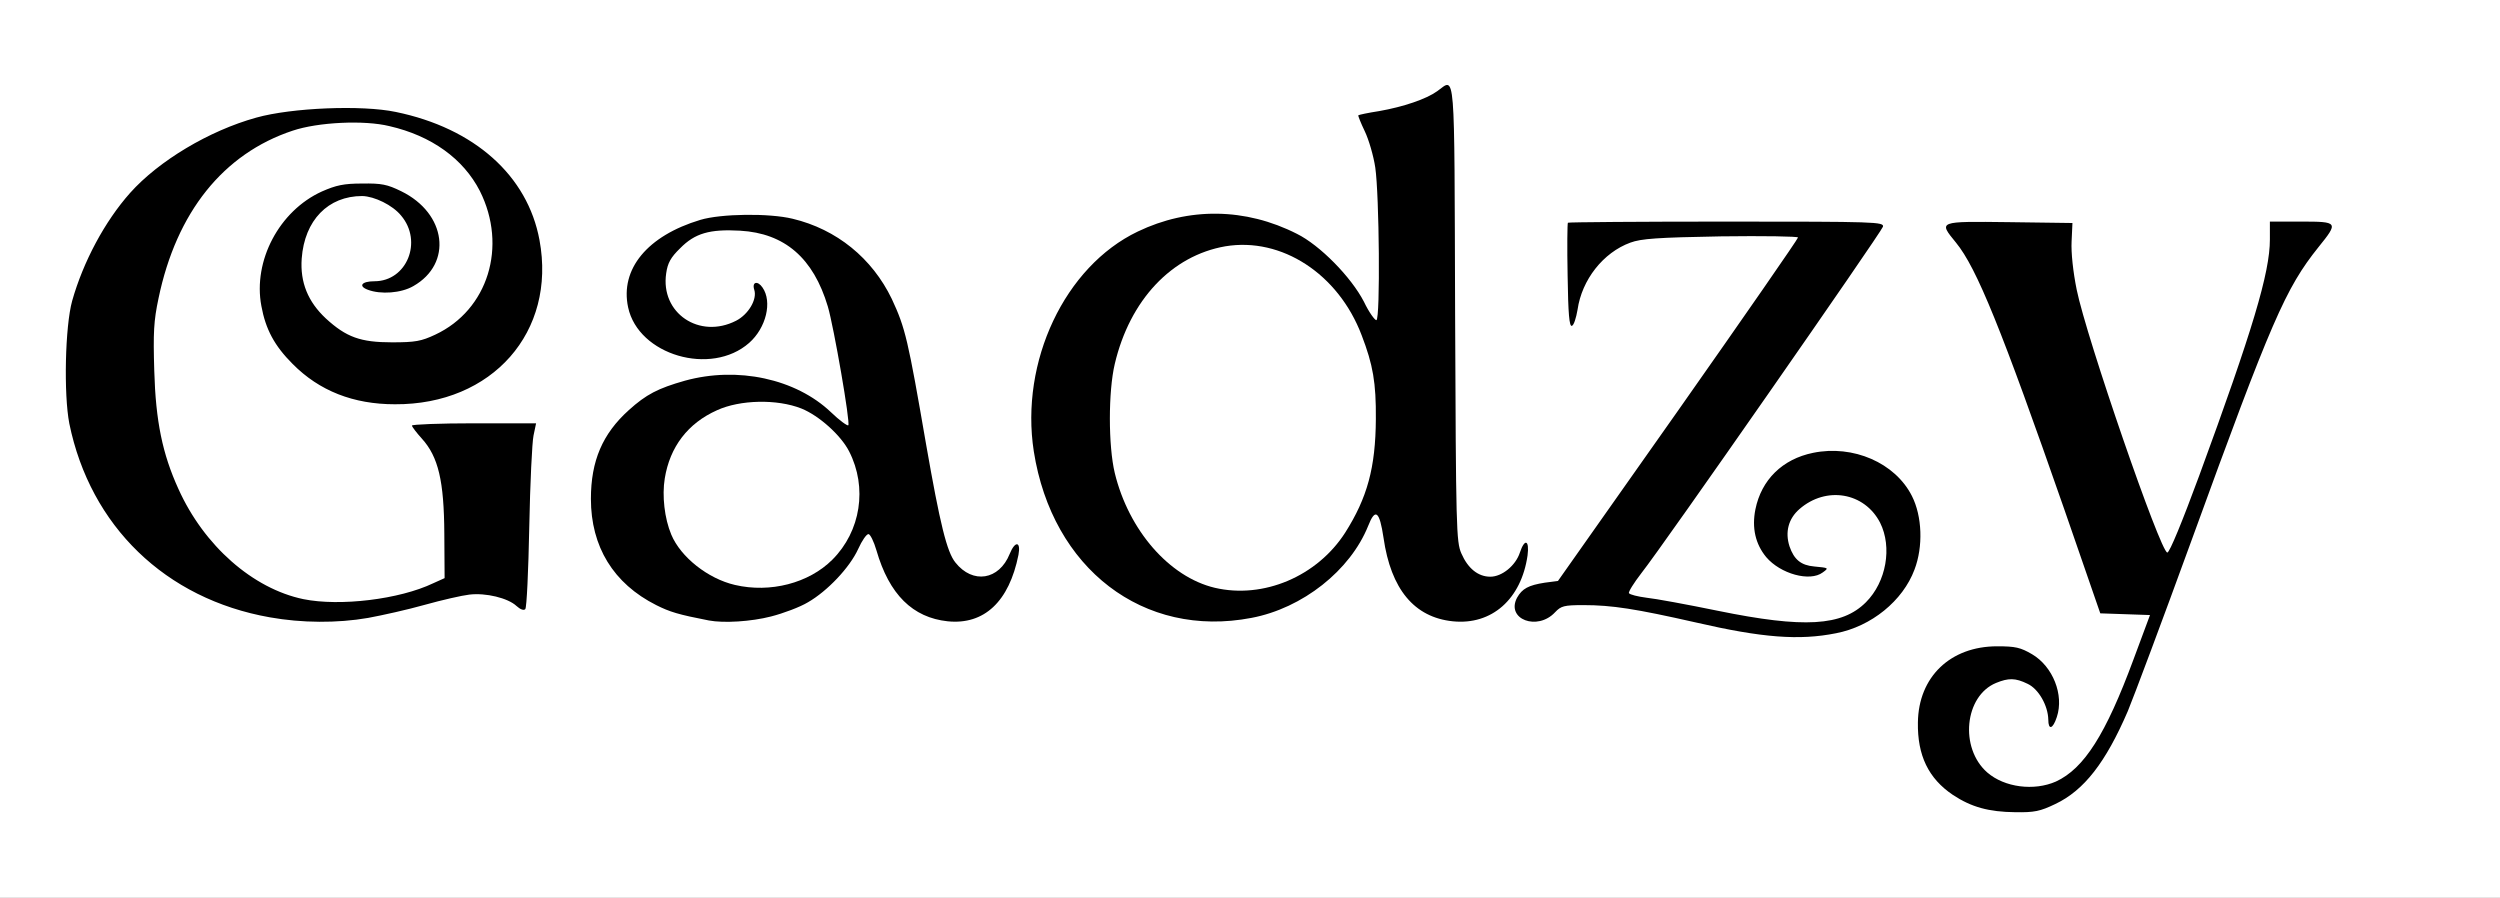
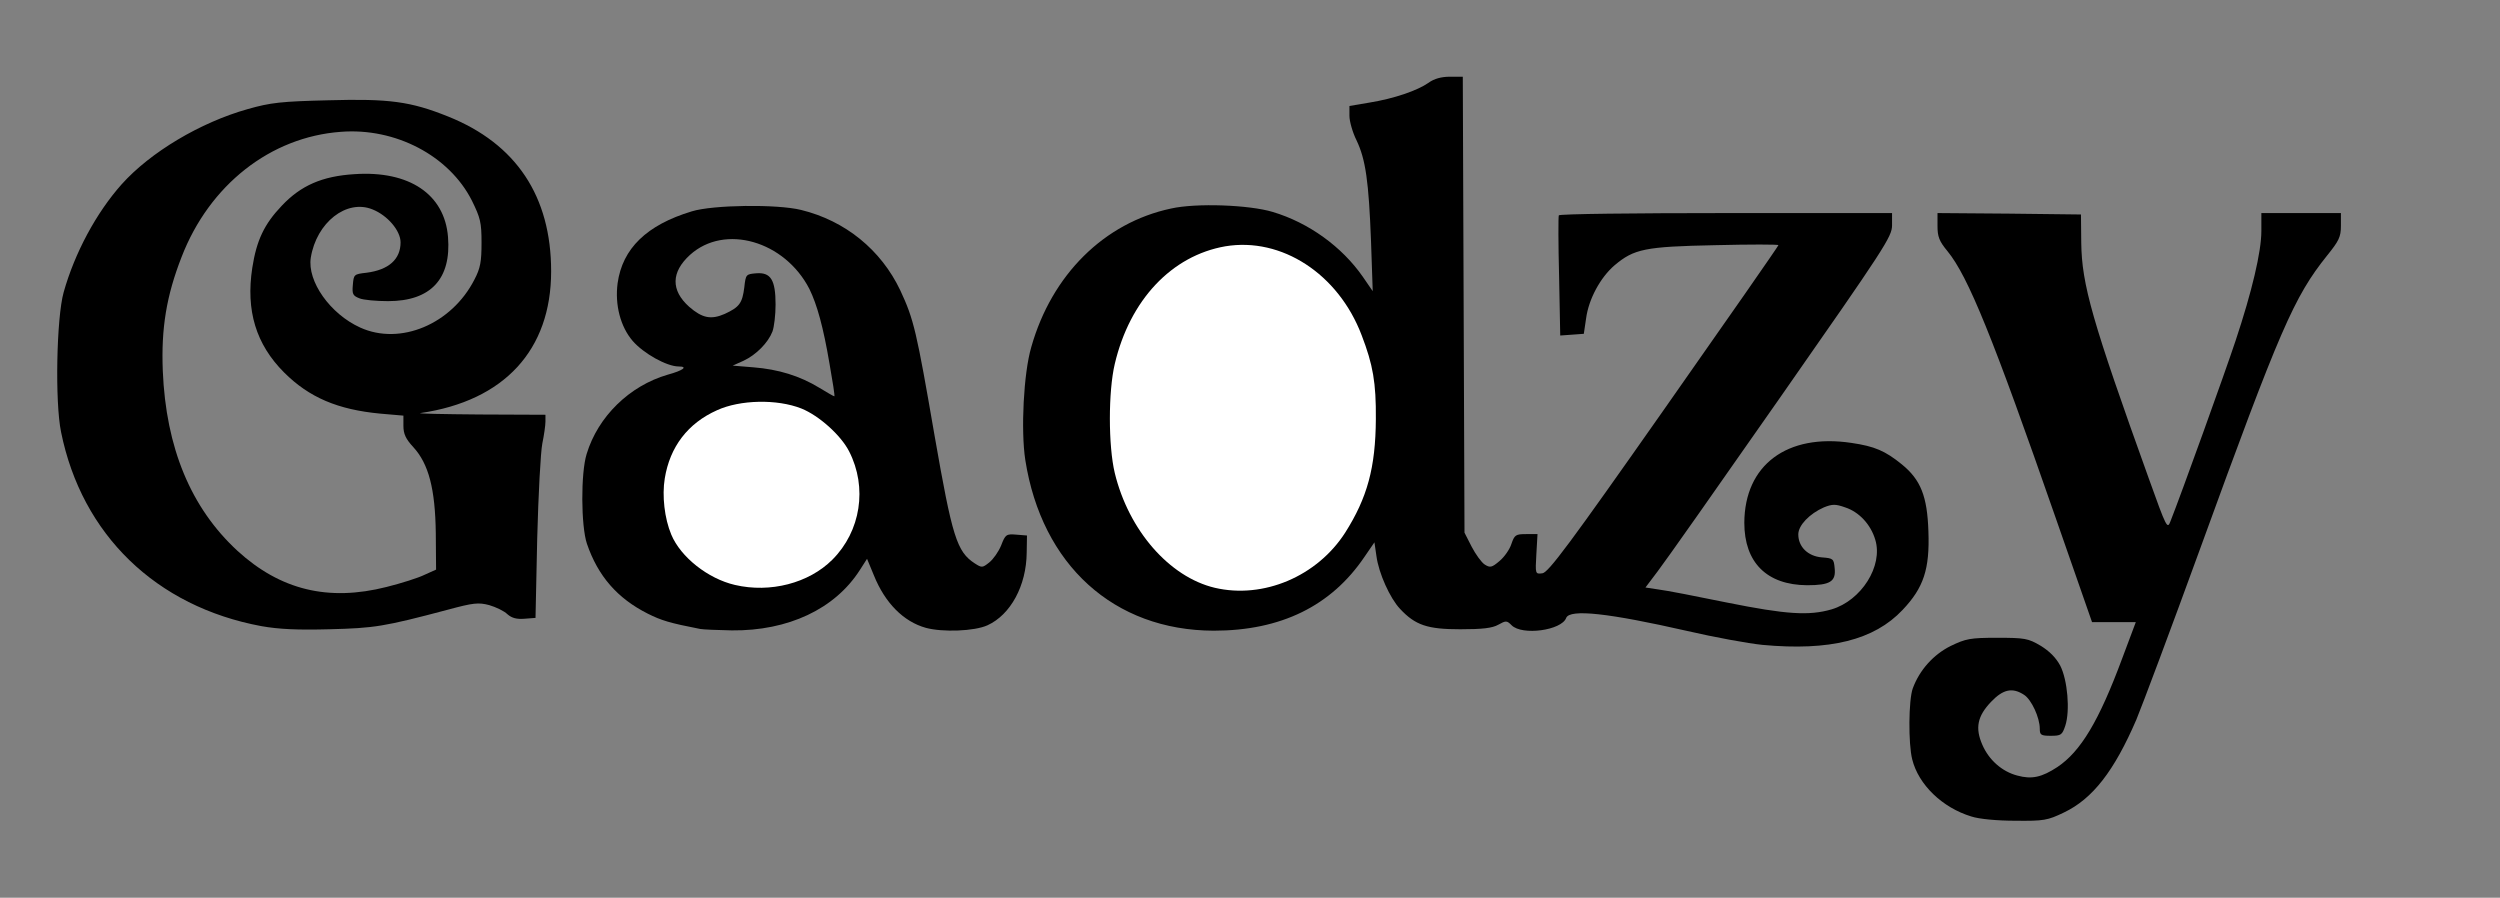
<svg xmlns="http://www.w3.org/2000/svg" preserveAspectRatio="xMidYMid meet" viewBox="0 0 440 158" height="158px" width="440px" version="1.0">
  <rect x="0" y="0" width="440" height="158" fill="#808080" stroke="none" />
  <g fill="#000000">
    <path d="M346.95 143.70 c-5.10 -1.55 -9.30 -5.60 -10.40 -10.05 -0.70 -2.75 -0.65 -10.45 0.10 -12.50 1.20 -3.25 3.65 -5.95 6.65 -7.45 2.70 -1.30 3.45 -1.45 8.20 -1.45 4.85 0 5.45 0.10 7.65 1.40 1.55 0.95 2.70 2.10 3.45 3.50 1.30 2.55 1.75 7.95 0.90 10.55 -0.55 1.65 -0.75 1.80 -2.55 1.80 -1.75 0 -1.95 -0.15 -1.95 -1.25 0 -1.95 -1.45 -5.10 -2.75 -5.95 -2.05 -1.35 -3.70 -1 -5.80 1.20 -2.45 2.55 -2.85 4.65 -1.55 7.60 1.15 2.65 3.45 4.70 6.15 5.40 2.55 0.70 4.30 0.30 7.05 -1.50 4.10 -2.75 7.30 -8.05 11.40 -19.10 l2.40 -6.40 -3.85 0 -3.85 0 -6.40 -18.35 c-11.05 -31.75 -15.40 -42.50 -19.05 -46.95 -1.45 -1.75 -1.75 -2.55 -1.75 -4.40 l0 -2.30 12.65 0.10 12.60 0.15 0.05 5 c0.10 7.35 1.90 13.70 11.90 41.50 3.10 8.65 3.25 8.95 3.80 7.50 1.90 -4.80 9.70 -26.45 11.45 -31.75 2.90 -8.70 4.55 -15.70 4.55 -19.35 l0 -3.15 7 0 7 0 0 2.25 c0 1.95 -0.35 2.65 -2.45 5.25 -5.80 7.25 -8.25 12.85 -22.30 51.50 -5.15 14.15 -10.25 27.75 -11.25 30.15 -3.90 9.05 -7.70 13.95 -12.75 16.35 -2.90 1.40 -3.55 1.50 -8.55 1.45 -3.20 0 -6.40 -0.30 -7.75 -0.75z" />
    <path d="M310.20 113.50 c-2.50 -0.25 -8.50 -1.35 -13.25 -2.45 -13.85 -3.15 -20.65 -3.90 -21.30 -2.30 -0.80 2.20 -7.75 3.15 -9.60 1.30 -0.85 -0.85 -1 -0.85 -2.35 -0.10 -1.05 0.60 -2.80 0.80 -6.70 0.80 -5.75 0 -7.90 -0.70 -10.60 -3.60 -1.75 -1.85 -3.75 -6.25 -4.15 -9.30 l-0.35 -2.40 -1.75 2.55 c-5.85 8.65 -14.70 13 -26.55 13 -17.55 -0.05 -30.25 -11.55 -33.15 -30.05 -0.80 -5.20 -0.30 -15.25 1.05 -19.85 3.60 -12.75 12.85 -21.90 24.60 -24.40 4.45 -1 13.75 -0.65 17.90 0.60 6.35 1.90 12.15 6.10 15.85 11.40 l1.75 2.55 -0.30 -8.75 c-0.40 -10.60 -0.95 -14.45 -2.55 -17.80 -0.70 -1.40 -1.25 -3.35 -1.25 -4.30 l0 -1.75 3.55 -0.60 c4.30 -0.70 8.40 -2.10 10.40 -3.50 0.95 -0.70 2.25 -1.05 3.75 -1.05 l2.25 0 0.15 40.15 0.15 40.10 1.25 2.45 c0.70 1.35 1.75 2.80 2.30 3.15 0.95 0.60 1.25 0.55 2.60 -0.60 0.85 -0.70 1.80 -2.05 2.10 -3 0.55 -1.60 0.75 -1.75 2.60 -1.75 l2 0 -0.20 3.50 c-0.20 3.55 -0.20 3.55 1.05 3.40 1.05 -0.10 4.80 -5.15 21.40 -28.80 11.10 -15.80 20.15 -28.80 20.15 -28.95 0 -0.15 -5 -0.15 -11.10 0 -12.40 0.25 -14.30 0.65 -17.75 3.55 -2.50 2.15 -4.55 5.95 -5 9.35 l-0.40 2.70 -2.05 0.15 -2.10 0.15 -0.20 -10.40 c-0.15 -5.70 -0.15 -10.55 -0.05 -10.75 0.10 -0.25 13.35 -0.40 29.45 -0.40 l29.20 0 0 2.15 c0 2 -1.25 3.90 -19.55 30.10 -10.75 15.40 -20.50 29.25 -21.70 30.80 l-2.15 2.85 2.30 0.35 c1.30 0.15 6.70 1.20 12.05 2.30 10.45 2.10 14.45 2.35 18.40 1.20 5.25 -1.55 9.10 -7.65 7.70 -12.25 -0.80 -2.70 -2.85 -4.90 -5.30 -5.70 -1.70 -0.60 -2.25 -0.60 -3.75 0 -2.50 1.10 -4.50 3.15 -4.50 4.75 0 2.20 1.70 3.85 4.15 4.05 2 0.15 2.10 0.25 2.25 1.90 0.25 2.35 -0.80 3 -4.85 3 -7.10 -0.05 -11.05 -4 -11.05 -11 0.05 -10.15 7.50 -15.75 18.85 -14.05 4.10 0.60 5.95 1.40 8.90 3.80 3.30 2.70 4.45 5.60 4.65 11.75 0.25 6.70 -0.85 9.95 -4.55 13.85 -5 5.30 -12.80 7.25 -24.65 6.15z m-87.95 -11.80 c11 -2.85 18.35 -14.10 18.35 -28.20 0 -8.65 -2.90 -16.55 -8 -22.15 -2.20 -2.35 -7.20 -5.25 -10.55 -6.15 -3 -0.75 -3.45 -0.75 -6.50 0 -11.10 2.75 -18.65 14.15 -18.65 28.30 -0.05 11.55 5.35 22.05 13.50 26.40 4.85 2.60 7.40 3 11.85 1.80z" />
    <path d="M46 110.20 c-18.55 -3.45 -31.60 -16.10 -35.25 -34.15 -1.10 -5.30 -0.80 -20.15 0.45 -24.60 1.95 -6.95 5.75 -14 10.20 -19 5.05 -5.65 13.85 -10.90 22.20 -13.25 4.05 -1.15 5.90 -1.35 14.20 -1.55 10.70 -0.30 14.45 0.20 21.05 2.85 12 4.80 18.15 14.05 18.15 27.25 0 13.85 -8.25 22.80 -23 24.95 -0.70 0.10 4 0.20 10.40 0.25 l11.60 0.05 0 1.20 c0 0.65 -0.25 2.40 -0.55 3.85 -0.30 1.50 -0.70 9 -0.90 16.70 l-0.30 14 -1.95 0.15 c-1.35 0.10 -2.20 -0.10 -3 -0.80 -0.55 -0.55 -2 -1.25 -3.20 -1.60 -1.90 -0.50 -2.80 -0.40 -7.25 0.80 -11.30 3 -12.95 3.25 -20.85 3.45 -5.65 0.15 -8.90 0 -12 -0.55z m22.05 -6.90 c2.60 -0.65 5.60 -1.60 6.70 -2.15 l2 -0.90 -0.05 -6.40 c-0.10 -7.80 -1.25 -12.20 -3.95 -15.15 -1.35 -1.45 -1.75 -2.35 -1.75 -3.75 l0 -1.80 -4.05 -0.35 c-7.50 -0.70 -12.55 -2.85 -16.95 -7.25 -4.95 -4.95 -6.75 -10.90 -5.60 -18.40 0.75 -4.85 2.10 -7.70 5.20 -10.95 3.35 -3.55 7.10 -5.20 12.80 -5.55 9.65 -0.65 15.85 3.55 16.45 11.05 0.60 7.40 -3.05 11.30 -10.55 11.30 -2.05 0 -4.35 -0.20 -5.05 -0.50 -1.15 -0.45 -1.30 -0.75 -1.15 -2.35 0.15 -1.85 0.20 -1.90 2.40 -2.15 3.90 -0.50 6 -2.35 6 -5.35 0 -2.05 -2.30 -4.75 -4.95 -5.80 -4.55 -1.85 -9.85 2.30 -10.85 8.50 -0.65 4.15 3.40 9.90 8.70 12.30 7.05 3.20 16.10 -0.60 20.10 -8.45 1.05 -2 1.25 -3.15 1.25 -6.50 0 -3.55 -0.20 -4.35 -1.70 -7.40 -4 -7.90 -13.45 -12.85 -23.05 -12.10 -12.40 0.90 -23.15 9.35 -28.05 22.05 -2.65 6.80 -3.60 12.50 -3.30 20 0.55 13.55 4.95 24.15 13.15 31.70 7.55 6.90 16 8.95 26.25 6.35z" />
    <path d="M123.25 110.70 c-5.40 -1.05 -6.85 -1.50 -9.25 -2.70 -5.35 -2.70 -8.75 -6.60 -10.70 -12.30 -1.05 -3.10 -1.10 -12.45 -0.05 -15.80 2 -6.60 7.55 -12 14.25 -13.95 2.75 -0.75 3.65 -1.45 1.95 -1.45 -2.10 0 -6.20 -2.30 -8.10 -4.50 -2.15 -2.50 -3.15 -6.35 -2.65 -10.15 0.85 -6.10 5.10 -10.25 13.05 -12.65 3.70 -1.15 15 -1.30 19.25 -0.25 7.75 1.90 14.05 7 17.45 14.15 2.40 5.15 2.85 7.10 6.05 25.65 3.10 17.75 3.90 20.35 7.05 22.40 1.25 0.80 1.35 0.80 2.55 -0.15 0.70 -0.55 1.65 -1.90 2.10 -3 0.75 -1.95 0.90 -2.05 2.70 -1.90 l1.85 0.15 -0.05 3 c-0.05 5.85 -2.85 10.95 -6.90 12.80 -2.30 1.05 -7.90 1.25 -10.85 0.45 -3.95 -1.10 -7.20 -4.40 -9.15 -9.25 l-1.20 -2.90 -1.25 1.95 c-4.40 6.90 -12.65 10.75 -22.55 10.65 -2.50 -0.05 -5 -0.15 -5.55 -0.25z m13.35 -9.25 c5.40 -1.15 9.50 -4.40 11.75 -9.30 2.35 -5.15 1.05 -10.70 -3.65 -15.30 -7.50 -7.40 -19.90 -5.30 -24.75 4.10 -4.20 8.10 1.20 18.20 10.90 20.50 2.65 0.60 2.75 0.60 5.75 0z m9.40 -37.40 c-1.10 -6.50 -2.20 -10.45 -3.55 -13.20 -4.35 -8.45 -14.90 -11.50 -21 -6 -3.35 3.05 -3.40 6.25 -0.15 9.15 2.30 2 3.85 2.30 6.25 1.25 2.60 -1.20 3.10 -1.90 3.45 -4.70 0.25 -2.25 0.30 -2.30 2.10 -2.45 2.55 -0.20 3.40 1.15 3.40 5.50 0 1.80 -0.25 3.95 -0.55 4.75 -0.75 1.95 -2.85 4.10 -5.10 5.15 l-1.90 0.85 3.65 0.30 c4.40 0.35 8.15 1.50 11.60 3.60 1.40 0.85 2.60 1.55 2.65 1.50 0.10 -0.05 -0.30 -2.60 -0.85 -5.70z" />
  </g>
  <g fill="#ffffff">
-     <path d="M0 79 l0 -79 220 0 220 0 0 79 0 79 -220 0 -220 0 0 -79z m361.75 62.50 c5.05 -2.40 8.85 -7.30 12.75 -16.35 1 -2.40 6.10 -16 11.25 -30.15 14.05 -38.65 16.50 -44.25 22.30 -51.50 3.55 -4.40 3.50 -4.50 -3.05 -4.50 l-5.50 0 0 3.15 c0 5.85 -3.05 16 -12.45 41.60 -2.95 8 -5.20 13.50 -5.60 13.50 -1.20 0 -14.25 -37.85 -15.95 -46.25 -0.65 -3.20 -1 -6.55 -0.90 -8.50 l0.15 -3.25 -11.10 -0.15 c-12.65 -0.15 -12.50 -0.20 -9.40 3.60 3.65 4.45 8 15.20 19.05 46.90 l6.35 18.35 4.40 0.15 4.35 0.15 -2.90 7.80 c-4.90 13.25 -8.70 19.20 -13.65 21.50 -3.85 1.70 -9.05 1.05 -12.10 -1.60 -4.90 -4.30 -4 -13.45 1.55 -15.75 2.20 -0.90 3.40 -0.90 5.55 0.15 1.95 0.90 3.60 3.85 3.65 6.30 0 1.90 0.80 1.70 1.50 -0.45 1.30 -3.90 -0.70 -8.90 -4.35 -11.05 -2.05 -1.20 -2.95 -1.40 -6.15 -1.40 -8.25 0 -13.85 5.40 -13.95 13.40 -0.10 5.80 1.85 9.85 6.15 12.75 3.25 2.15 6.30 3 11 3.05 3.35 0.05 4.35 -0.15 7.05 -1.45z m-38.60 -30.05 c6.20 -1.20 11.75 -5.70 13.80 -11.20 1.55 -4.05 1.35 -9.40 -0.45 -12.95 -2.95 -5.85 -10.35 -9.05 -17.40 -7.60 -5.40 1.10 -9.10 4.75 -10.15 9.95 -0.65 3.25 0 6.10 1.90 8.40 2.50 2.95 7.70 4.40 9.95 2.70 1.10 -0.80 1.10 -0.80 -1.50 -1.05 -2.30 -0.20 -3.55 -1.20 -4.35 -3.55 -0.80 -2.50 -0.20 -4.85 1.75 -6.55 4.70 -4.10 11.45 -2.95 14.20 2.40 2.15 4.30 1.10 10.40 -2.50 14 -4.20 4.20 -10.90 4.60 -26.05 1.50 -5.35 -1.10 -11.05 -2.15 -12.55 -2.30 -1.55 -0.20 -2.95 -0.55 -3.10 -0.80 -0.15 -0.20 0.85 -1.80 2.20 -3.55 3.70 -4.65 42.20 -59.95 42.50 -60.95 0.20 -0.85 -1.25 -0.90 -27.50 -0.90 -15.25 0 -27.85 0.10 -27.95 0.20 -0.10 0.10 -0.15 4.30 -0.05 9.30 0.10 6.80 0.30 9 0.75 8.85 0.35 -0.10 0.75 -1.40 1 -2.85 0.75 -5.25 4.50 -10.05 9.30 -11.80 1.90 -0.70 4.75 -0.90 15.95 -1.10 7.45 -0.10 13.60 0 13.55 0.20 0 0.25 -9.50 13.95 -21.10 30.45 l-21.15 30 -2.30 0.30 c-2.90 0.45 -4 1.05 -4.90 2.65 -2 3.80 3.60 5.90 6.70 2.55 1.05 -1.10 1.55 -1.25 5 -1.25 5 0 9.15 0.65 19.75 3.05 11.70 2.70 18.20 3.20 24.70 1.90z m-258.35 -2.70 c2.45 -0.45 6.95 -1.45 9.95 -2.30 3.05 -0.85 6.55 -1.65 7.85 -1.80 2.90 -0.35 6.80 0.60 8.30 2 0.65 0.60 1.30 0.85 1.55 0.55 0.25 -0.25 0.55 -6.75 0.70 -14.45 0.15 -7.70 0.50 -14.95 0.75 -16.10 l0.45 -2.15 -10.90 0 c-6.05 0 -10.95 0.20 -10.95 0.40 0 0.20 0.80 1.25 1.75 2.30 2.90 3.20 3.90 7.45 3.95 16.75 l0.05 7.80 -2 0.90 c-5.95 2.85 -16.45 4.10 -22.85 2.80 -8.90 -1.85 -17.50 -9.40 -22 -19.40 -2.80 -6.15 -4 -11.90 -4.25 -20.80 -0.20 -6.70 -0.10 -8.75 0.75 -12.75 3.15 -15.15 11.40 -25.45 23.60 -29.50 4.45 -1.50 12.60 -1.90 17.05 -0.80 7.40 1.70 13 5.75 15.90 11.40 4.90 9.75 1.45 20.95 -7.85 25.30 -2.45 1.15 -3.50 1.35 -7.60 1.35 -5.55 0 -8.05 -0.90 -11.65 -4.20 -3.15 -2.95 -4.55 -6.35 -4.25 -10.55 0.50 -6.75 4.65 -11 10.65 -11 2.15 0.05 5.35 1.60 6.85 3.45 3.85 4.55 1 11.55 -4.70 11.55 -2.25 0 -2.90 0.85 -1.15 1.50 2.25 0.85 5.85 0.60 8 -0.65 6.95 -3.95 5.85 -12.80 -2.15 -16.70 -2.45 -1.20 -3.45 -1.40 -6.85 -1.35 -3.25 0 -4.60 0.30 -7.10 1.40 -7.50 3.40 -12.15 12.20 -10.65 20.15 0.75 4.10 2.30 7 5.50 10.20 4.70 4.75 10.70 7.10 18 7.10 17.15 0.10 28.45 -12.75 25.45 -28.90 -2.10 -11.35 -11.45 -19.70 -25.30 -22.55 -5.95 -1.25 -18.30 -0.75 -24.55 1 -8.30 2.30 -17.15 7.60 -22.20 13.25 -4.45 5 -8.25 12.10 -10.20 19 -1.25 4.50 -1.50 16.45 -0.50 21.60 3.70 18.05 16.90 30.85 35.30 34.10 5.60 1 11.85 1.05 17.30 0.10z m70.90 -0.25 c2.15 -0.55 5.10 -1.65 6.50 -2.50 3.40 -1.95 7.35 -6.10 8.85 -9.40 0.65 -1.45 1.45 -2.60 1.80 -2.60 0.30 0 0.95 1.30 1.40 2.85 2.25 7.80 6.40 11.85 12.55 12.50 6.40 0.65 10.80 -3.45 12.45 -11.70 0.45 -2.40 -0.60 -2.50 -1.55 -0.15 -1.85 4.60 -6.50 5.35 -9.55 1.50 -1.50 -1.85 -2.70 -6.75 -5.15 -20.75 -3.20 -18.55 -3.65 -20.50 -6.05 -25.65 -3.45 -7.15 -9.70 -12.25 -17.45 -14.10 -4.10 -1 -12.60 -0.90 -16.25 0.20 -9.30 2.80 -14.15 8.65 -12.70 15.40 1.80 8.40 14.60 12.15 21.30 6.25 3 -2.65 4.10 -7.25 2.35 -9.75 -0.85 -1.25 -1.90 -1 -1.45 0.40 0.55 1.70 -1.05 4.35 -3.20 5.45 -6.45 3.30 -13.35 -1.35 -12.30 -8.35 0.25 -1.80 0.80 -2.80 2.45 -4.40 2.60 -2.65 5.20 -3.40 10.55 -3.10 7.85 0.45 12.90 4.80 15.45 13.35 1.05 3.55 4 20.55 3.60 20.90 -0.15 0.15 -1.55 -0.85 -3.05 -2.30 -6.20 -5.90 -16.45 -8.10 -25.70 -5.55 -4.75 1.35 -6.80 2.40 -9.90 5.20 -4.60 4.15 -6.65 8.90 -6.65 15.60 0 8.40 3.95 14.90 11.50 18.70 2.40 1.20 3.85 1.65 9.25 2.70 2.65 0.50 7.45 0.20 10.95 -0.70z m84.55 0.25 c9 -1.70 17.40 -8.35 20.55 -16.20 1.25 -3.20 2 -2.60 2.70 2.10 1.30 9.05 5.40 14 12.20 14.70 6.85 0.70 12.05 -3.90 13.15 -11.60 0.35 -2.70 -0.50 -3.05 -1.35 -0.50 -0.75 2.30 -3.15 4.25 -5.20 4.25 -2.15 0 -3.95 -1.45 -5.10 -4.10 -0.90 -2.05 -0.95 -4.40 -1.10 -42.25 -0.15 -44.25 0.10 -41.40 -3.15 -39.10 -1.95 1.40 -5.95 2.75 -10.20 3.50 -1.95 0.30 -3.60 0.65 -3.70 0.75 -0.05 0.05 0.45 1.35 1.15 2.80 0.70 1.45 1.55 4.35 1.85 6.40 0.70 4.75 0.90 26.60 0.20 26.85 -0.25 0.05 -1.30 -1.35 -2.20 -3.25 -2.25 -4.35 -7.75 -9.95 -11.80 -11.95 -9.05 -4.60 -19.05 -4.70 -28 -0.40 -12.85 6.15 -20.75 22.90 -18.30 38.70 3.25 20.65 19.30 32.95 38.30 29.30z" />
    <path d="M129.35 102.95 c-4.75 -1.10 -9.55 -4.90 -11.20 -8.85 -1.20 -2.85 -1.65 -6.85 -1.15 -9.90 0.90 -5.55 4.05 -9.70 9.20 -12 4.05 -1.85 10.55 -2 14.85 -0.30 3.10 1.25 6.95 4.70 8.40 7.55 3.25 6.35 2.05 14.05 -2.95 19.05 -4.15 4.15 -10.95 5.90 -17.15 4.45z" />
    <path d="M213.80 103.45 c-8 -1.90 -15.15 -10.10 -17.60 -20.20 -1.15 -4.80 -1.15 -14.35 0 -19.20 2.65 -11.25 10 -19.05 19.45 -20.70 9.90 -1.65 19.90 4.85 24 15.65 2 5.20 2.55 8.35 2.50 14.75 -0.05 8.55 -1.50 13.85 -5.40 20 -4.95 7.70 -14.40 11.70 -22.95 9.70z" />
  </g>
</svg>